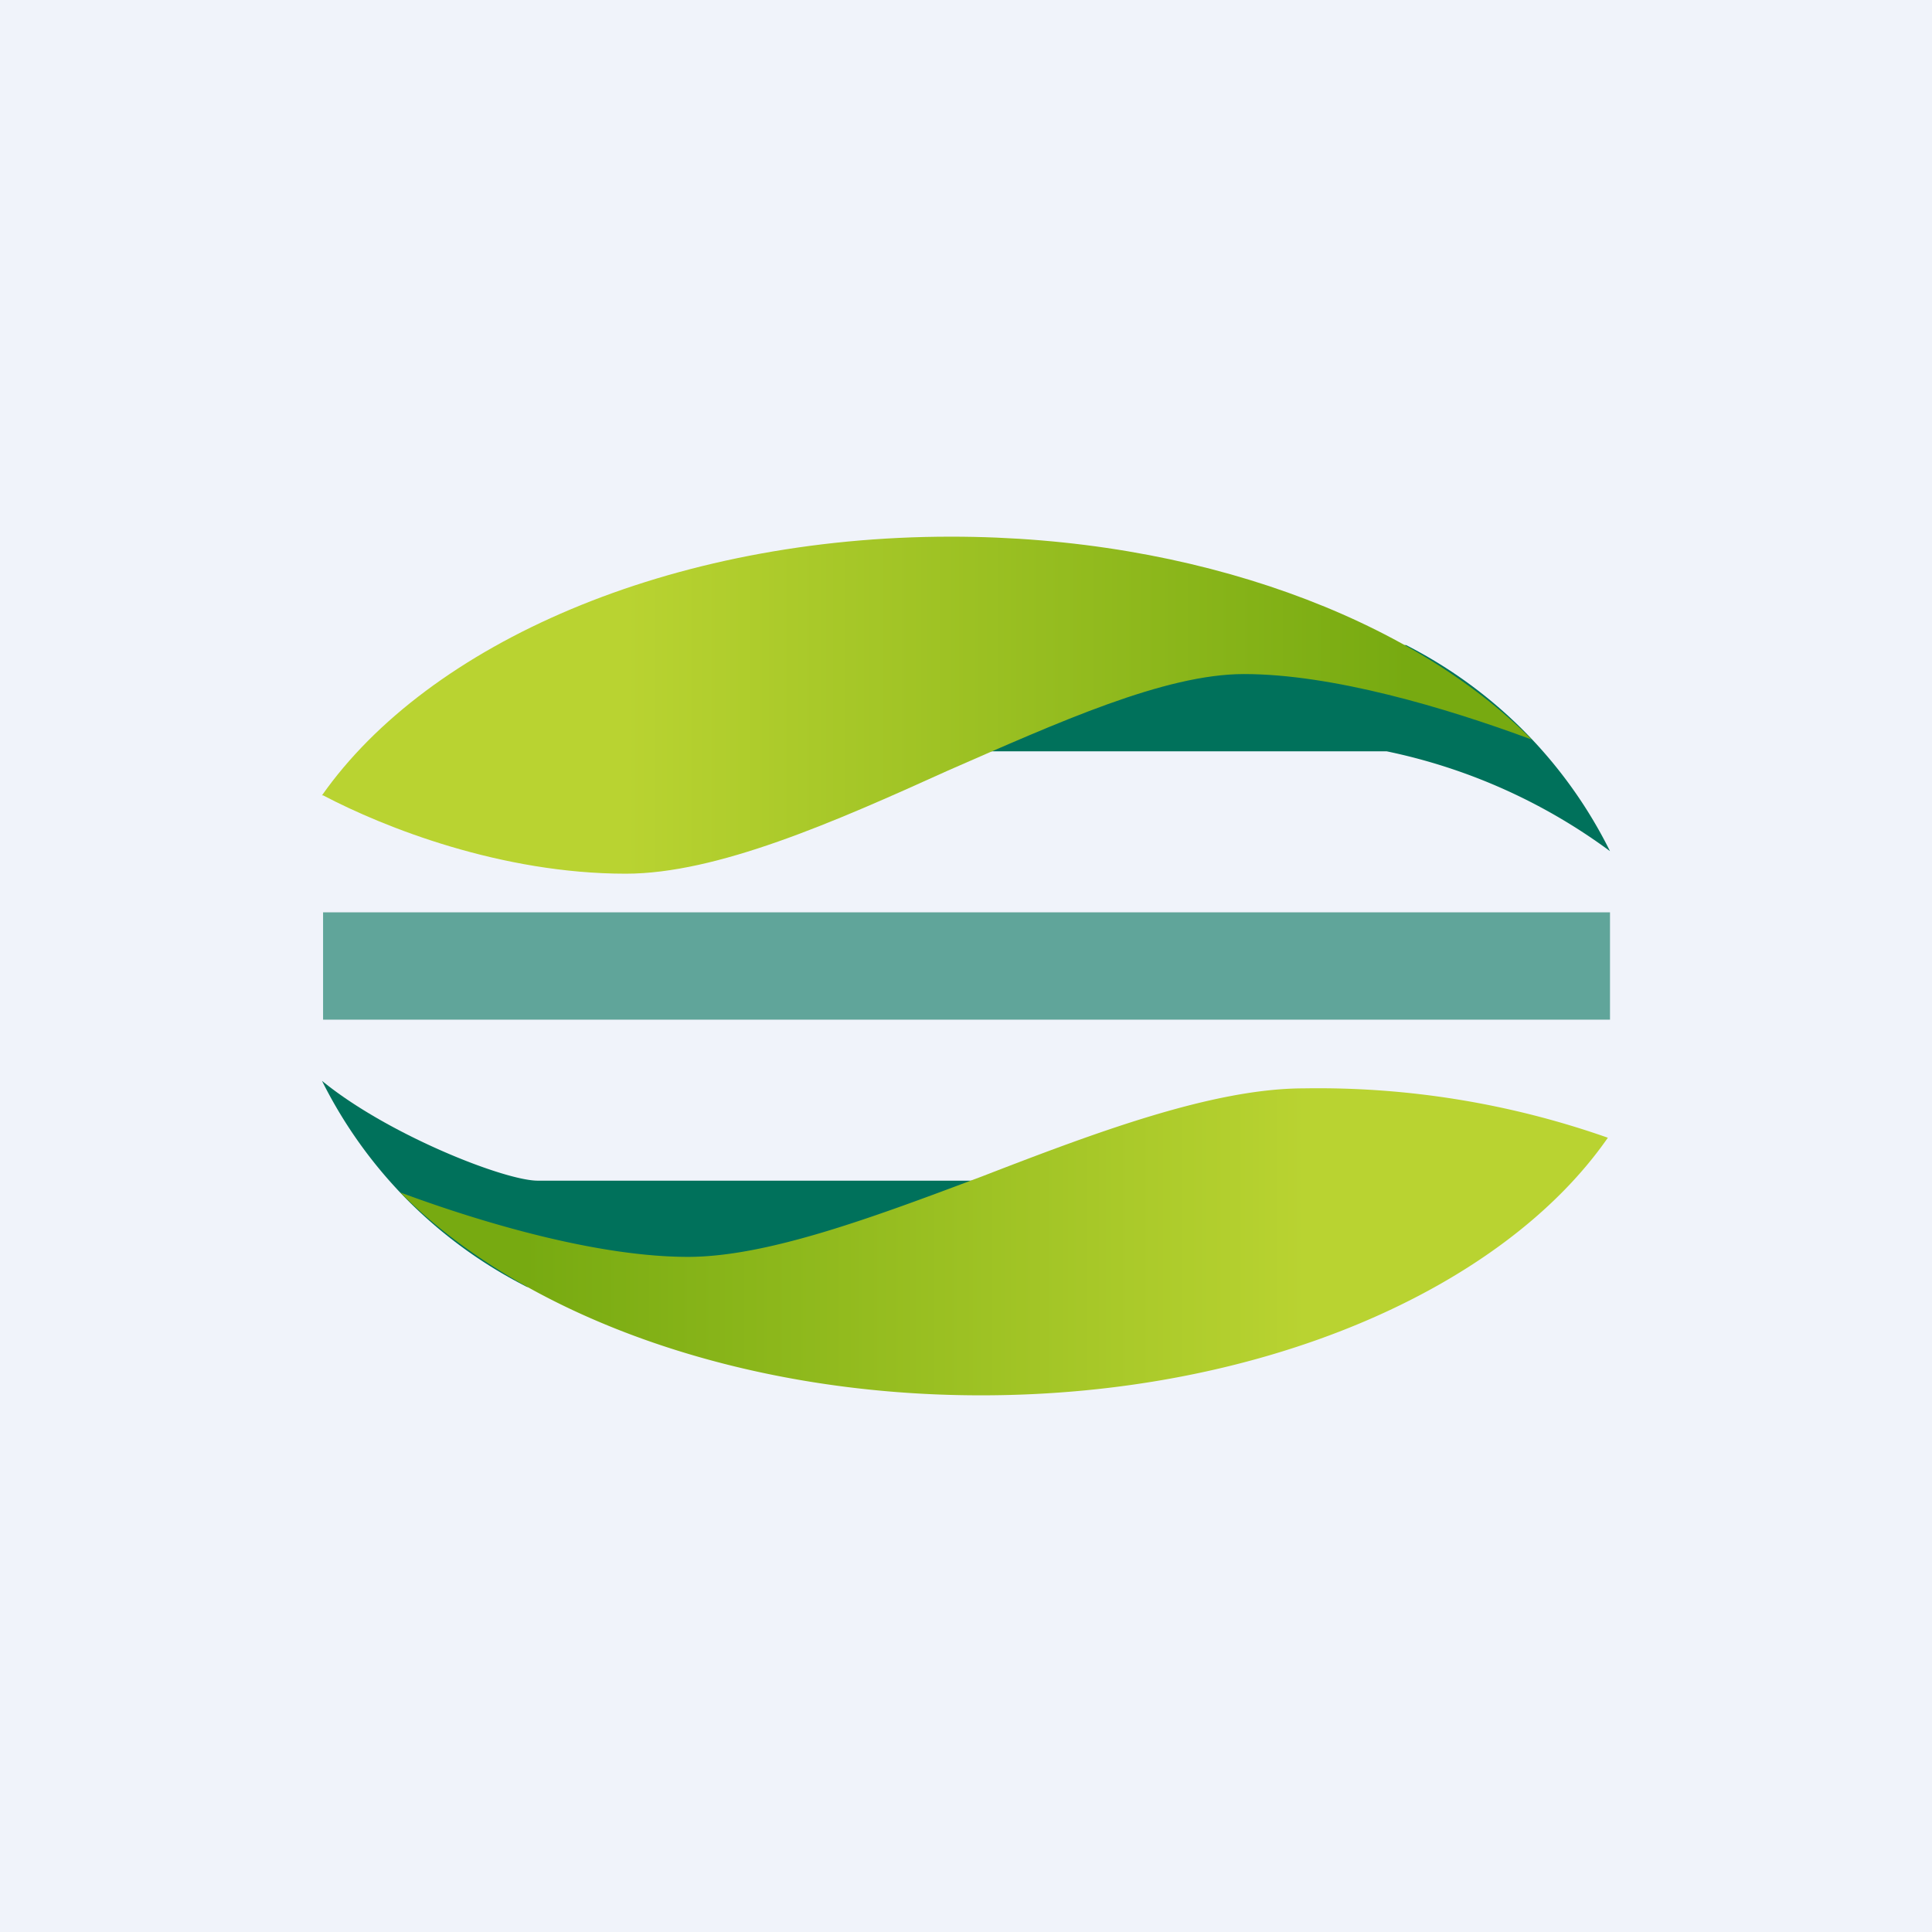
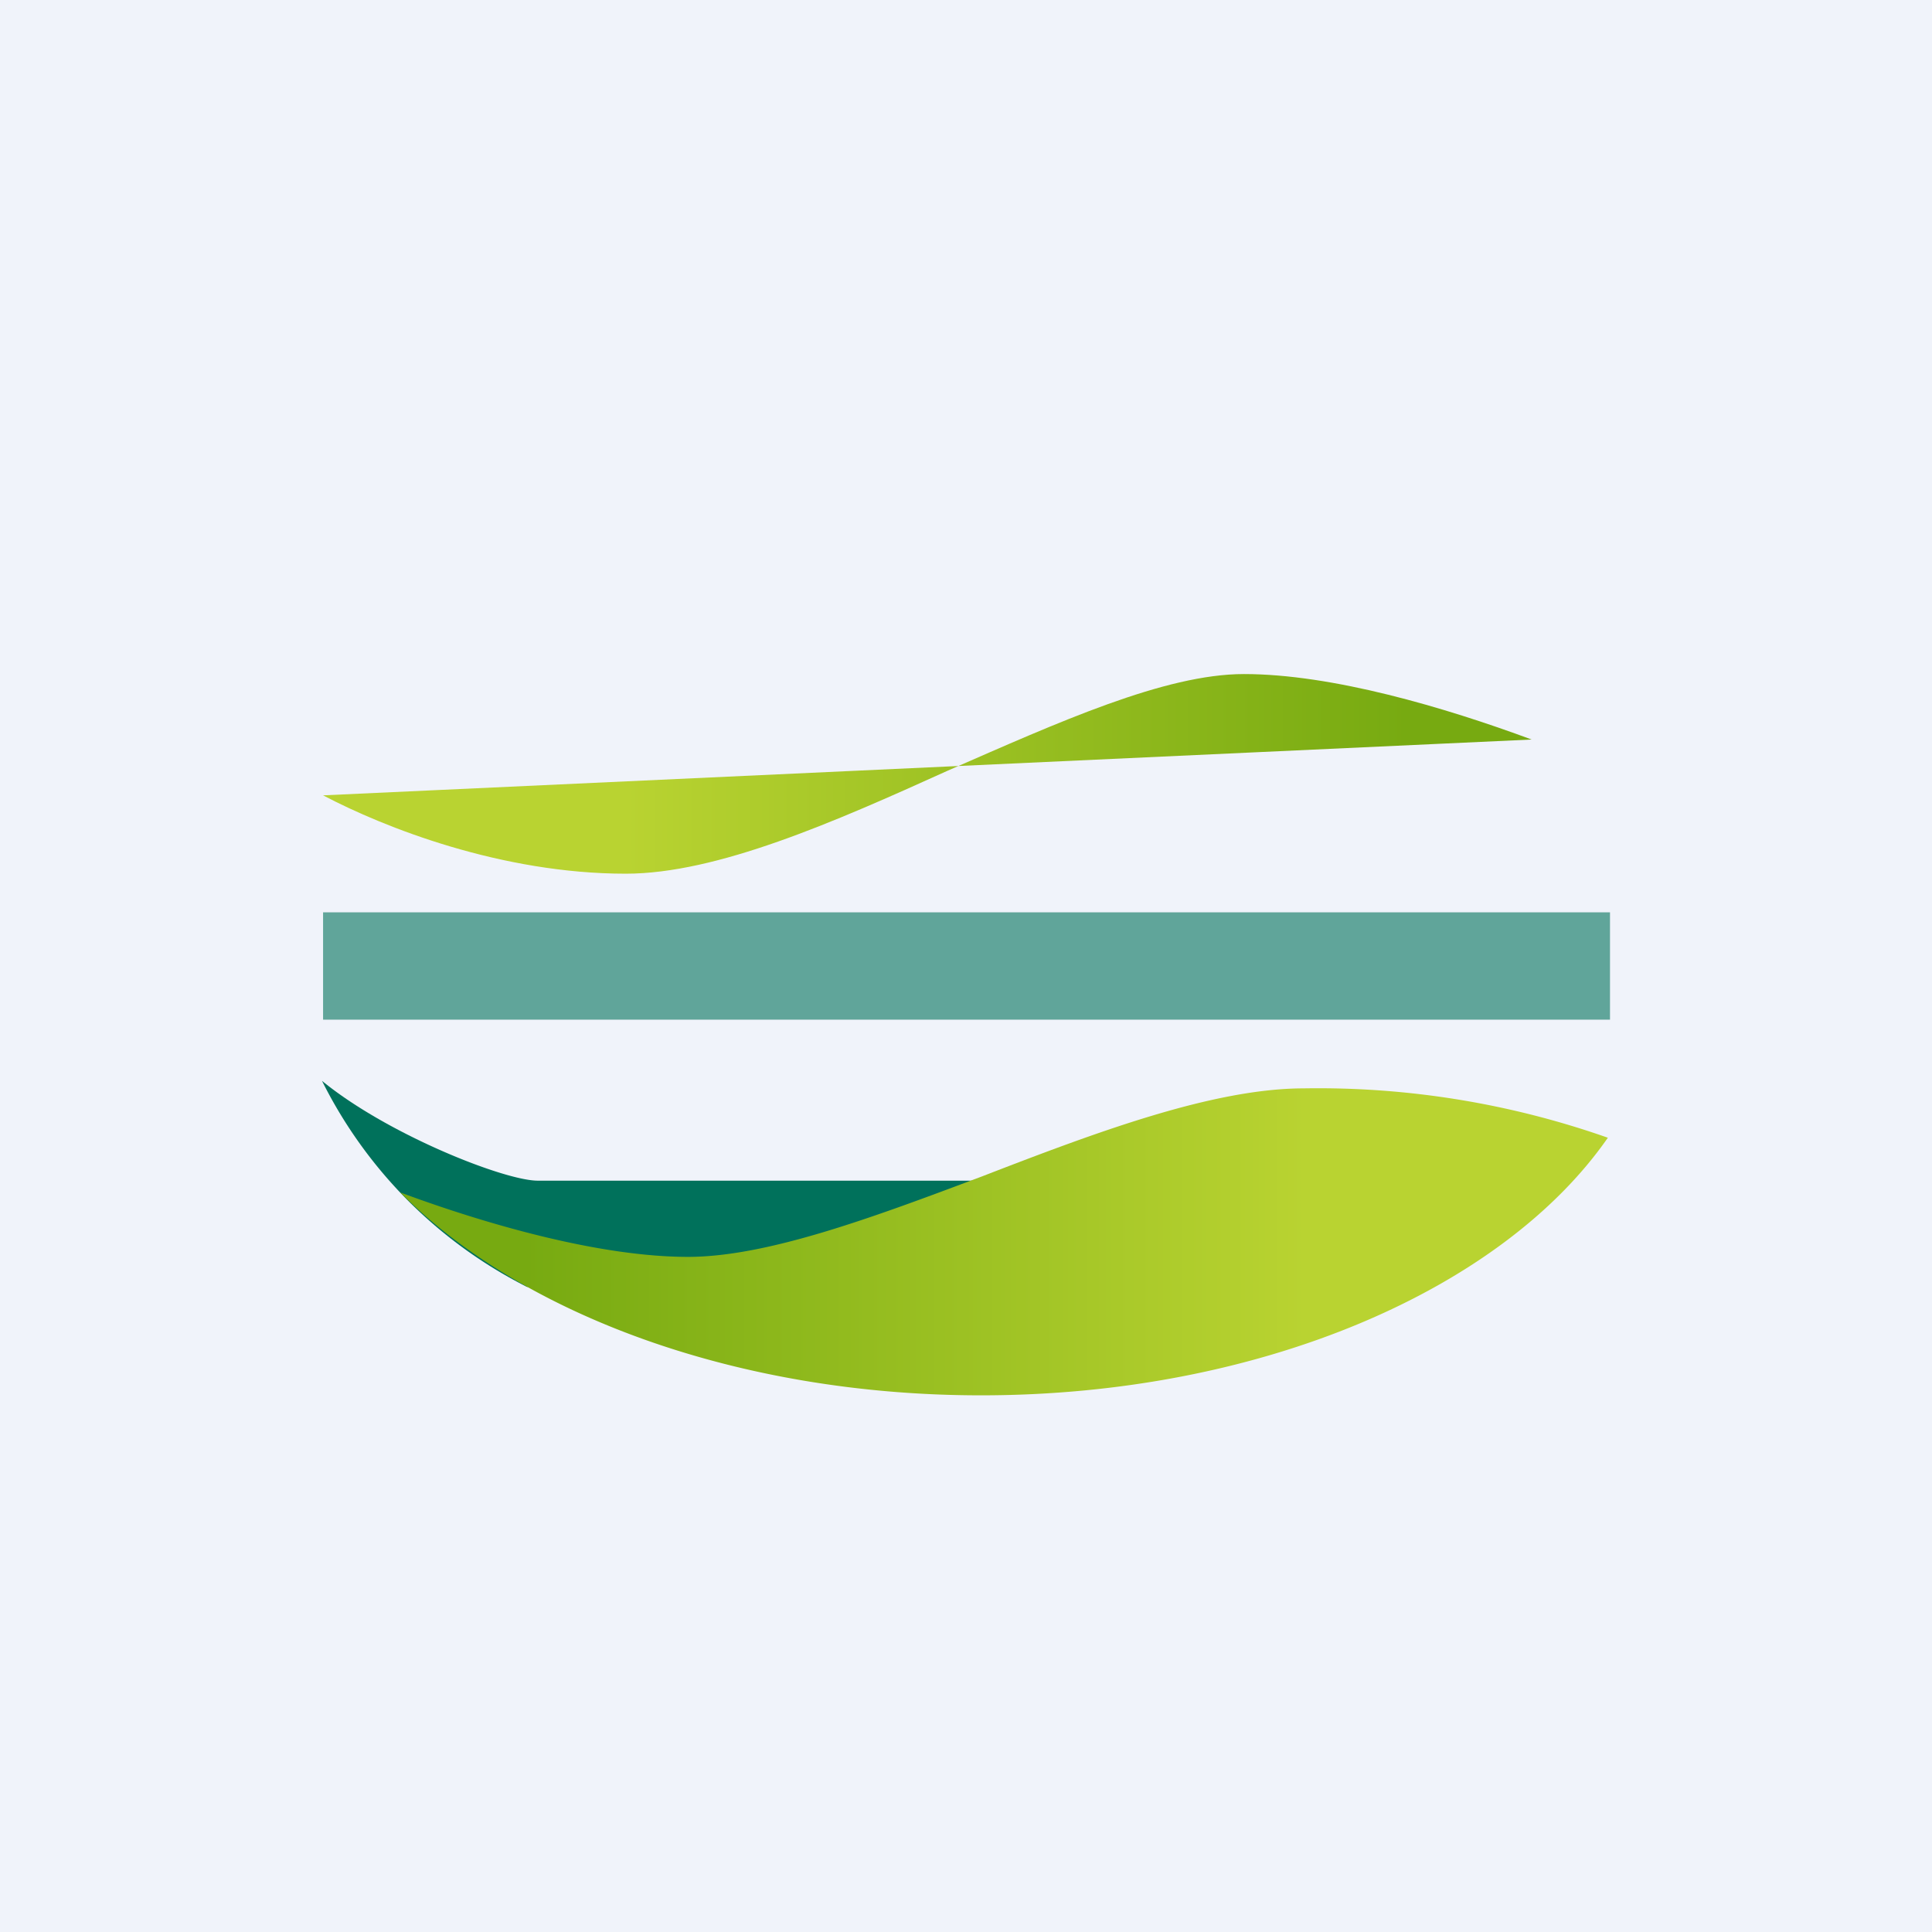
<svg xmlns="http://www.w3.org/2000/svg" width="18" height="18" viewBox="0 0 18 18">
  <path fill="#F0F3FA" d="M0 0h18v18H0z" />
-   <path d="M15 7.93A5.32 5.32 0 0 0 12.92 7H7l.95-.86 5.15-.13A4.3 4.3 0 0 1 15 7.93Z" fill="#00715B" />
-   <path d="M3.01 7.41c.57.3 1.66.73 2.82.73.85 0 1.94-.48 3-.96 1.03-.45 2.02-.9 2.76-.9.82 0 1.87.31 2.68.61C13.15 5.76 11.14 5 8.86 5 6.24 5 3.99 6 3 7.41Z" fill="url(#abpaly1e0)" />
+   <path d="M3.01 7.41c.57.3 1.66.73 2.82.73.85 0 1.94-.48 3-.96 1.03-.45 2.02-.9 2.76-.9.82 0 1.87.31 2.68.61Z" fill="url(#abpaly1e0)" />
  <path d="M3 10.07c.61.5 1.7.93 2.01.93h5.2l-.16.86-5.14.13A4.3 4.3 0 0 1 3 10.07Z" fill="#00715B" />
  <path d="M14.98 10.6a8.13 8.13 0 0 0-2.83-.46c-.85 0-1.94.41-3 .82-1.01.38-2 .75-2.74.75-.82 0-1.87-.3-2.68-.6C4.85 12.24 6.86 13 9.14 13c2.61 0 4.86-.99 5.84-2.4Z" fill="url(#bbpaly1e0)" />
  <path d="M3.01 9.5v-1H15v1H3Z" fill="#00715B" fill-opacity=".6" />
  <defs>
    <linearGradient id="abpaly1e0" x1="5.83" y1="6.57" x2="13.11" y2="6.57" gradientUnits="userSpaceOnUse">
      <stop stop-color="#B9D331" />
      <stop offset="1" stop-color="#7A1" />
    </linearGradient>
    <linearGradient id="bbpaly1e0" x1="12.17" y1="11.57" x2="4.89" y2="11.57" gradientUnits="userSpaceOnUse">
      <stop stop-color="#B9D331" />
      <stop offset="1" stop-color="#7A1" />
    </linearGradient>
  </defs>
</svg>